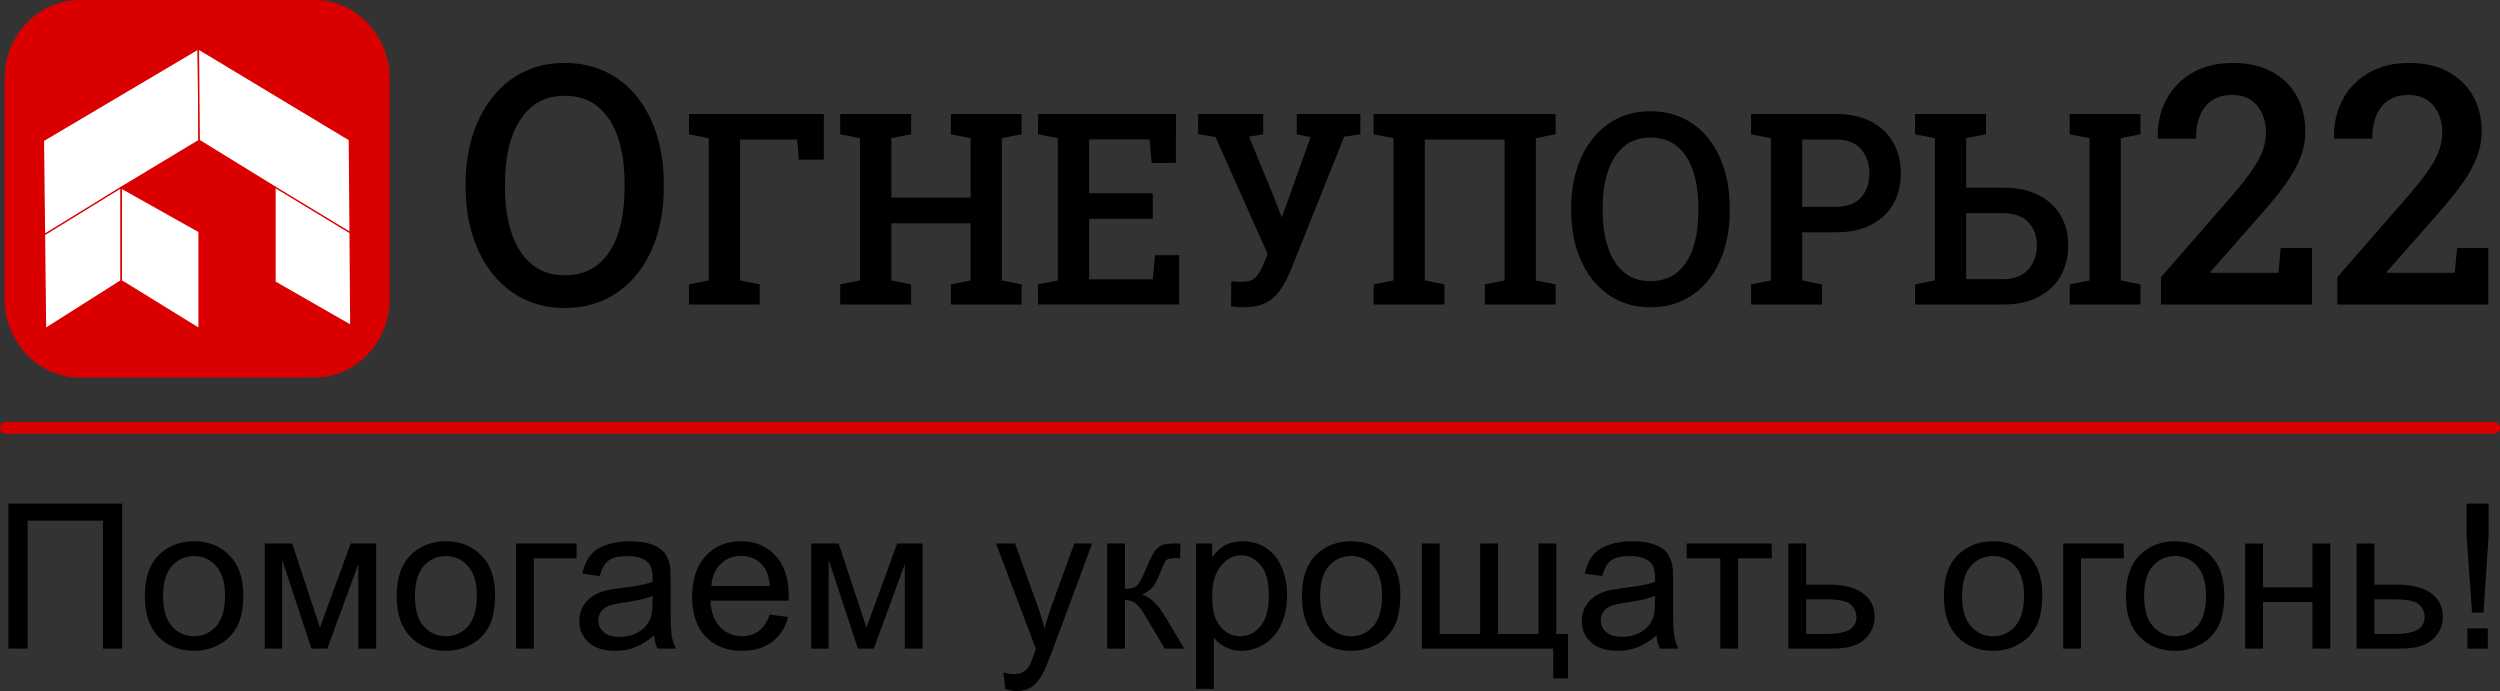
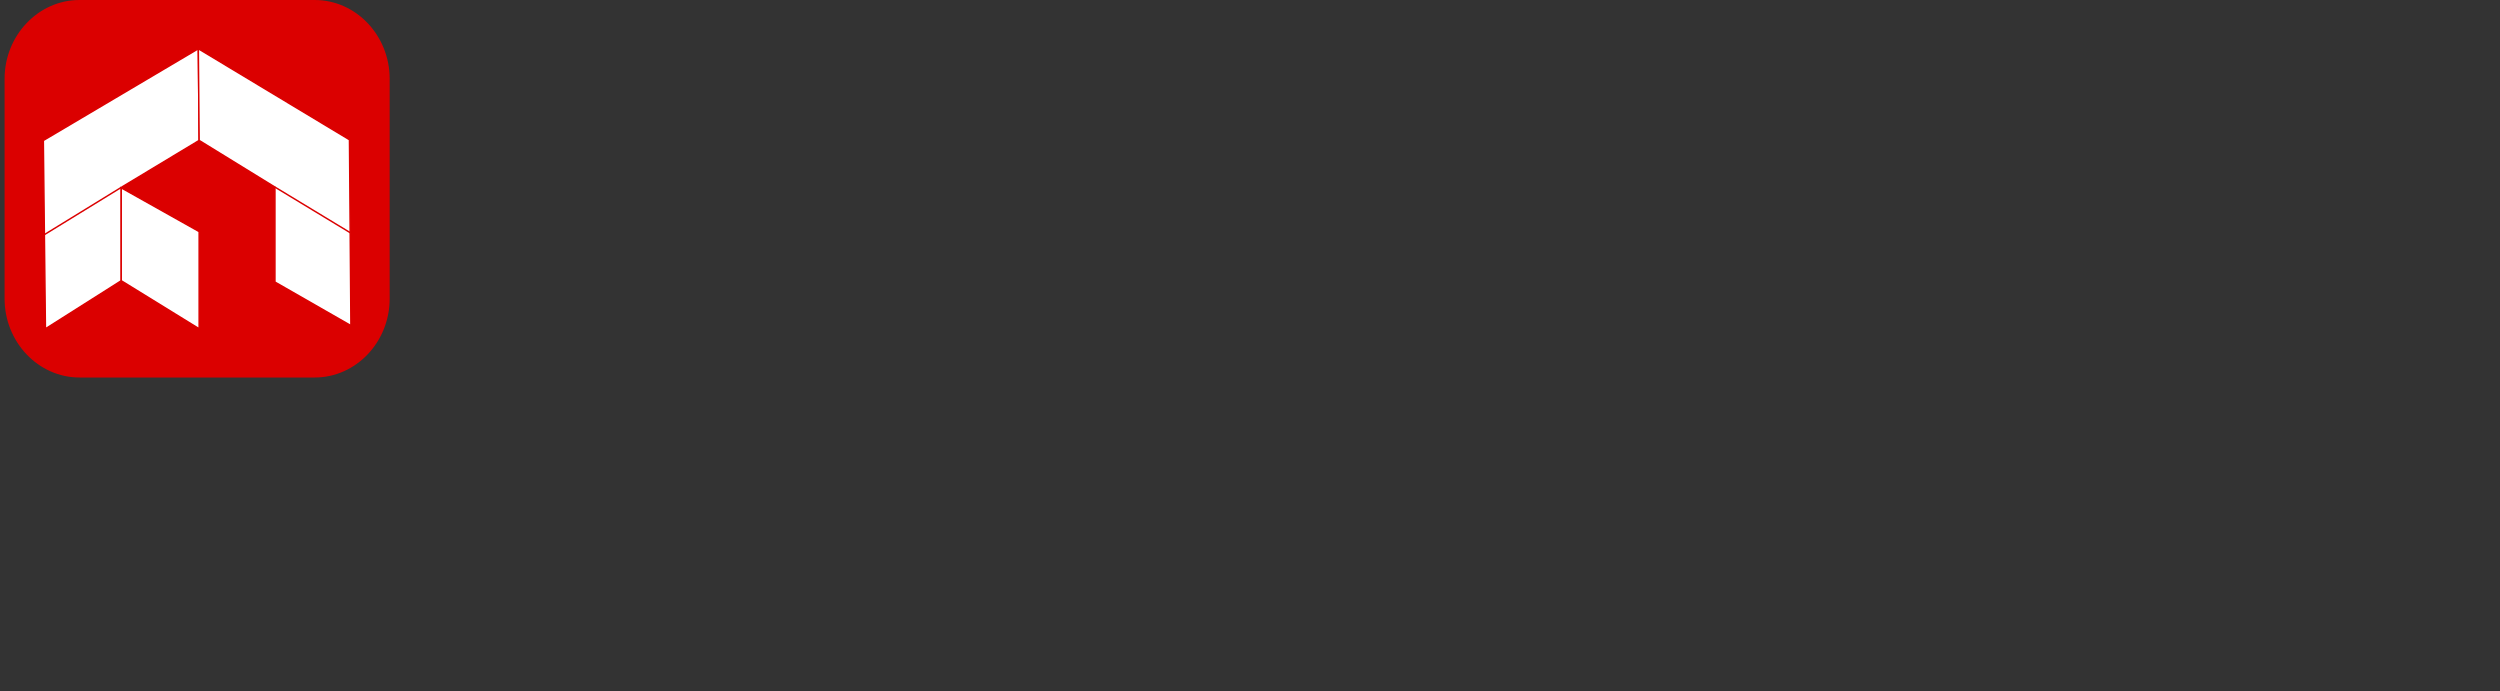
<svg xmlns="http://www.w3.org/2000/svg" xml:space="preserve" width="143.365mm" height="39.632mm" version="1.1" style="shape-rendering:geometricPrecision; text-rendering:geometricPrecision; image-rendering:optimizeQuality; fill-rule:evenodd; clip-rule:evenodd" viewBox="0 0 2791.07 771.56">
  <rect x="0" y="0" width="2791.07" height="771.56" fill="#333333" stroke="none" />
  <defs>
    <style>
   
    .str0 {stroke:#DB0000;stroke-width:1.65;stroke-miterlimit:22.926}
    .str1 {stroke:#DB0000;stroke-width:13.19;stroke-linecap:round;stroke-miterlimit:22.926}
    .fil3 {fill:none}
    .fil0 {fill:#DB0000}
    .fil1 {fill:white}
    .fil2 {fill:white}
    .fil5 {fill:black;fill-rule:nonzero}
    .fil4 {fill:black;fill-rule:nonzero}
   
  </style>
  </defs>
  <g id="Слой_x0020_1">
    <g id="_2917255050944">
      <g>
        <g>
          <path class="fil0" d="M88.73 0l262.68 0c45.99,0 83.62,39.57 83.62,87.95l0 245.55c0,48.37 -37.62,87.95 -83.62,87.95l-262.68 0c-45.99,0 -83.61,-39.57 -83.61,-87.95l0 -245.55c0,-48.37 37.62,-87.95 83.61,-87.95z" />
          <g>
            <polygon class="fil1 str0" points="48.39,156.83 221.42,54.42 222.33,156.78 135.36,209.2 135.36,313.4 50.73,367.02 " />
            <polygon class="fil2 str0" points="222.33,258.54 135.36,209.71 135.36,313.4 222.33,367.02 " />
            <polygon class="fil2 str0" points="390.15,156.01 221.42,54.42 222.33,156.78 306.95,208.87 306.95,314.89 391.76,363.5 " />
            <polygon class="fil3 str0" points="135.36,209.2 49.56,261.93 " />
            <line class="fil3 str0" x1="306.95" y1="208.87" x2="390.96" y2="259.76" />
          </g>
        </g>
-         <path class="fil4" d="M630.31 343.83c-16.83,0 -31.94,-3.37 -45.51,-9.98 -13.57,-6.67 -25.13,-15.96 -34.79,-28.05 -9.66,-12.03 -17.13,-26.3 -22.34,-42.7 -5.21,-16.46 -7.82,-34.47 -7.82,-54.11l0 -3.99c0,-19.51 2.61,-37.46 7.82,-53.86 5.22,-16.45 12.68,-30.73 22.34,-42.82 9.66,-12.15 21.22,-21.5 34.79,-28.11 13.57,-6.67 28.62,-9.97 45.33,-9.97 17.25,0 32.66,3.3 46.35,9.97 13.63,6.61 25.31,15.96 34.91,28.11 9.6,12.09 16.95,26.37 22.04,42.82 5.1,16.39 7.65,34.35 7.65,53.86l0 3.99c0,19.64 -2.55,37.65 -7.65,54.11 -5.1,16.4 -12.44,30.67 -22.04,42.7 -9.6,12.09 -21.28,21.38 -34.91,28.05 -13.69,6.61 -29.04,9.98 -46.17,9.98zm0 -36.53c15.23,0 27.86,-4.11 37.75,-12.34 9.9,-8.23 17.24,-19.7 22.05,-34.41 4.8,-14.77 7.17,-31.91 7.17,-51.55l0 -4.36c0,-19.32 -2.43,-36.34 -7.29,-50.93 -4.86,-14.65 -12.21,-26.05 -22.11,-34.35 -9.9,-8.29 -22.52,-12.41 -37.75,-12.41 -14.58,0 -26.84,4.11 -36.69,12.41 -9.84,8.29 -17.24,19.7 -22.22,34.35 -4.98,14.59 -7.47,31.6 -7.41,50.93l0 4.36c-0.06,19.51 2.43,36.65 7.41,51.43 4.98,14.77 12.44,26.3 22.34,34.53 9.9,8.23 22.11,12.34 36.74,12.34zm1782.25 32.67l0 -30.48 82.32 -94.44c8.89,-10.6 15.88,-19.7 20.98,-27.36 5.1,-7.67 8.71,-14.71 10.79,-21.01 2.07,-6.36 3.08,-12.71 3.08,-19.2 0,-11.53 -3.2,-21.38 -9.72,-29.42 -6.46,-7.98 -15.82,-12.03 -28.09,-12.03 -12.98,0 -22.94,4.3 -29.87,12.91 -6.93,8.54 -10.43,20.51 -10.43,35.84l-42.37 0 -0.35 -1.06c-0.29,-15.71 2.84,-29.86 9.6,-42.45 6.7,-12.65 16.36,-22.63 29.04,-29.98 12.68,-7.36 27.8,-11.03 45.22,-11.03 16.83,0 31.23,3.24 43.26,9.66 12.03,6.48 21.34,15.4 27.86,26.86 6.58,11.41 9.84,24.63 9.84,39.65 0,10.1 -1.84,19.88 -5.51,29.36 -3.61,9.54 -9.13,19.38 -16.47,29.61 -7.35,10.22 -16.6,21.63 -27.68,34.16l-56.42 64.08 0.36 0.94 75.68 0 2.61 -27.62 34.91 0 0 63.02 -168.61 0zm196.88 0l0 -30.48 82.32 -94.44c8.89,-10.6 15.88,-19.7 20.98,-27.36 5.09,-7.67 8.71,-14.71 10.78,-21.01 2.08,-6.36 3.08,-12.71 3.08,-19.2 0,-11.53 -3.2,-21.38 -9.72,-29.42 -6.46,-7.98 -15.83,-12.03 -28.09,-12.03 -12.98,0 -22.94,4.3 -29.87,12.91 -6.93,8.54 -10.43,20.51 -10.43,35.84l-42.37 0 -0.35 -1.06c-0.3,-15.71 2.84,-29.86 9.6,-42.45 6.7,-12.65 16.36,-22.63 29.04,-29.98 12.68,-7.36 27.8,-11.03 45.22,-11.03 16.83,0 31.23,3.24 43.26,9.66 12.03,6.48 21.34,15.4 27.85,26.86 6.58,11.41 9.84,24.63 9.84,39.65 0,10.1 -1.84,19.88 -5.51,29.36 -3.61,9.54 -9.13,19.38 -16.47,29.61 -7.35,10.22 -16.59,21.63 -27.68,34.16l-56.42 64.08 0.36 0.94 75.68 0 2.61 -27.62 34.91 0 0 63.02 -168.61 0zm-1840.28 0l0 -22.49 22.09 -4.39 0 -158.82 -22.09 -4.39 0 -22.64 150.57 0 0 51.01 -27.92 0 -1.8 -22.49 -63.77 0 0 157.32 21.95 4.39 0 22.49 -79.03 0zm168.87 0l0 -22.49 22.09 -4.39 0 -158.82 -22.09 -4.39 0 -22.64 79.18 0 0 22.64 -22.09 4.39 0 66.32 88.51 0 0 -66.32 -22.09 -4.39 0 -22.64 22.09 0 34.85 0 22.09 0 0 22.64 -22.09 4.39 0 158.82 22.09 4.39 0 22.49 -79.03 0 0 -22.49 22.09 -4.39 0 -63.83 -88.51 0 0 63.83 22.09 4.39 0 22.49 -79.18 0zm220.98 0l-0.15 -22.49 22.09 -4.39 0 -158.82 -22.09 -4.39 0.15 -22.64 153.89 0 -0.14 54.65 -27.07 0.15 -2.37 -26.43 -67.37 0 0 60.18 71.02 0 0 28.47 -71.02 0 0 67.62 71.12 0 2.37 -26.98 26.98 0 0 55.05 -157.4 0zm229.74 3.09c-2.32,0 -4.98,-0.15 -8.01,-0.4 -2.99,-0.25 -5.07,-0.45 -6.31,-0.65l0.14 -27.93c1.05,0.1 2.89,0.25 5.64,0.4 2.71,0.15 4.79,0.2 6.17,0.2 7.06,0 12.18,-1.74 15.5,-5.18 3.27,-3.44 6.4,-8.82 9.39,-16.16l3.99 -9.77 -58.32 -130.75 -19.3 -2.94 0 -22.64 72.63 0 0 22.64 -15.83 2.64 29.01 70.41 7.11 19 0.81 0 31.81 -88.96 -15.41 -3.09 0 -22.64 70.97 0 0 22.64 -18.06 2.79 -59.73 149.3c-3.79,8.87 -7.87,16.36 -12.19,22.49 -4.36,6.13 -9.72,10.77 -16.07,13.91 -6.35,3.09 -14.32,4.69 -23.94,4.69zm144.83 -3.09l0 -22.49 22.09 -4.39 0 -158.82 -22.09 -4.39 0 -22.64 203.2 0 0 22.64 -22.09 4.39 0 158.82 22.09 4.39 0 22.49 -79.03 0 0 -22.49 22.09 -4.39 0 -157.32 -89.18 0 0 157.32 21.95 4.39 0 22.49 -79.03 0zm308.92 3.09c-13.46,0 -25.55,-2.69 -36.41,-7.98 -10.86,-5.33 -20.1,-12.77 -27.83,-22.44 -7.73,-9.62 -13.7,-21.04 -17.87,-34.16 -4.17,-13.16 -6.26,-27.57 -6.26,-43.28l0 -3.19c0,-15.61 2.09,-29.97 6.26,-43.09 4.17,-13.16 10.15,-24.58 17.87,-34.26 7.73,-9.72 16.97,-17.2 27.83,-22.49 10.86,-5.33 22.9,-7.98 36.27,-7.98 13.8,0 26.12,2.65 37.08,7.98 10.9,5.29 20.24,12.77 27.92,22.49 7.68,9.67 13.56,21.09 17.64,34.26 4.08,13.11 6.11,27.48 6.11,43.09l0 3.19c0,15.71 -2.04,30.12 -6.11,43.28 -4.08,13.11 -9.96,24.53 -17.64,34.16 -7.68,9.67 -17.02,17.1 -27.92,22.44 -10.95,5.29 -23.23,7.98 -36.94,7.98zm0 -29.22c12.19,0 22.28,-3.29 30.2,-9.87 7.92,-6.58 13.79,-15.76 17.63,-27.52 3.84,-11.82 5.74,-25.53 5.74,-41.24l0 -3.49c0,-15.46 -1.94,-29.07 -5.83,-40.74 -3.89,-11.72 -9.77,-20.84 -17.68,-27.47 -7.92,-6.63 -18.02,-9.92 -30.2,-9.92 -11.66,0 -21.48,3.29 -29.34,9.92 -7.87,6.63 -13.8,15.76 -17.78,27.47 -3.98,11.67 -5.97,25.28 -5.92,40.74l0 3.49c-0.05,15.61 1.94,29.32 5.92,41.14 3.98,11.82 9.96,21.04 17.88,27.62 7.92,6.58 17.68,9.87 29.39,9.87zm112.46 26.13l0 -22.49 22.09 -4.39 0 -158.82 -22.09 -4.39 0 -22.64 22.09 0 72.78 0c15.12,0 28.07,2.79 38.83,8.33 10.81,5.59 19.06,13.27 24.79,23.19 5.74,9.87 8.63,21.44 8.63,34.7 0,13.22 -2.89,24.79 -8.63,34.66 -5.74,9.92 -13.98,17.55 -24.79,23.04 -10.76,5.44 -23.7,8.18 -38.83,8.18l-37.79 0 0 53.76 22.09 4.39 0 22.49 -79.17 0zm57.08 -109.1l37.79 0c12.42,0 21.71,-3.54 27.92,-10.52 6.21,-7.03 9.29,-15.91 9.29,-26.63 0,-10.87 -3.08,-19.95 -9.29,-27.18 -6.21,-7.18 -15.5,-10.77 -27.92,-10.77l-37.79 0 0 75.1zm125.97 109.1l0 -22.49 22.09 -4.39 0 -158.82 -22.09 -4.39 0 -22.64 79.17 0 0 22.64 -22.09 4.39 0 55.25 41.15 0c15.17,0 28.16,2.64 39.02,7.93 10.81,5.34 19.15,12.82 24.98,22.44 5.83,9.67 8.77,21.04 8.77,34.21 0,13.12 -2.94,24.68 -8.82,34.6 -5.88,9.92 -14.27,17.65 -25.08,23.09 -10.86,5.44 -23.8,8.18 -38.87,8.18l-98.23 0zm57.08 -28.32l41.15 0c12.28,0 21.67,-3.59 28.11,-10.77 6.45,-7.13 9.63,-16.16 9.63,-27.08 0,-10.52 -3.18,-19.1 -9.48,-25.78 -6.36,-6.68 -15.79,-10.02 -28.26,-10.02l-41.15 0 0 73.65zm115.58 28.32l0 -22.49 22.09 -4.39 0 -158.82 -22.09 -4.39 0 -22.64 79.03 0 0 22.64 -21.95 4.39 0 158.82 21.95 4.39 0 22.49 -79.03 0z" />
      </g>
-       <path class="fil5" d="M9.36 562.21l127.06 0 0 161.88 -21.48 0 0 -142.88 -84.1 0 0 142.88 -21.48 0 0 -161.88zm152.34 103.21c0,-21.67 6.03,-37.72 18.12,-48.15 10.06,-8.67 22.38,-13 36.89,-13 16.09,0 29.28,5.28 39.53,15.83 10.21,10.51 15.34,25.09 15.34,43.67 0,15.07 -2.26,26.9 -6.78,35.53 -4.52,8.63 -11.12,15.34 -19.78,20.12 -8.63,4.79 -18.09,7.16 -28.3,7.16 -16.43,0 -29.69,-5.24 -39.83,-15.75 -10.14,-10.51 -15.19,-25.66 -15.19,-45.4zm20.35 0.04c0,15 3.28,26.23 9.83,33.65 6.59,7.46 14.85,11.19 24.83,11.19 9.87,0 18.09,-3.73 24.68,-11.23 6.56,-7.5 9.84,-18.92 9.84,-34.25 0,-14.47 -3.32,-25.43 -9.91,-32.86 -6.59,-7.46 -14.81,-11.19 -24.61,-11.19 -9.99,0 -18.24,3.69 -24.83,11.11 -6.55,7.42 -9.83,18.61 -9.83,33.57zm113.53 -58.7l30.6 0 31.01 93.9 34.33 -93.9 28.41 0 0 117.34 -19.89 0 0 -94.46 -34.55 94.46 -17.79 0 -32.67 -98.99 0 98.99 -19.44 0 0 -117.34zm147.29 58.67c0,-21.67 6.03,-37.72 18.12,-48.15 10.06,-8.67 22.38,-13 36.89,-13 16.09,0 29.28,5.28 39.53,15.83 10.21,10.51 15.34,25.09 15.34,43.67 0,15.07 -2.26,26.9 -6.78,35.53 -4.52,8.63 -11.12,15.34 -19.78,20.12 -8.63,4.79 -18.09,7.16 -28.3,7.16 -16.43,0 -29.69,-5.24 -39.83,-15.75 -10.14,-10.51 -15.19,-25.66 -15.19,-45.4zm20.35 0.04c0,15 3.28,26.23 9.83,33.65 6.59,7.46 14.85,11.19 24.83,11.19 9.87,0 18.09,-3.73 24.68,-11.23 6.56,-7.5 9.84,-18.92 9.84,-34.25 0,-14.47 -3.32,-25.43 -9.91,-32.86 -6.59,-7.46 -14.81,-11.19 -24.61,-11.19 -9.99,0 -18.24,3.69 -24.83,11.11 -6.55,7.42 -9.83,18.61 -9.83,33.57zm112.85 -58.7l67.6 0 0 16.5 -47.7 0 0 100.83 -19.9 0 0 -117.34zm154.11 102.64c-7.39,6.29 -14.51,10.7 -21.33,13.3 -6.82,2.6 -14.13,3.88 -21.97,3.88 -12.89,0 -22.8,-3.13 -29.73,-9.42 -6.93,-6.26 -10.4,-14.28 -10.4,-24.04 0,-5.73 1.32,-10.96 3.92,-15.71 2.64,-4.75 6.07,-8.52 10.29,-11.38 4.26,-2.86 9.01,-5.05 14.32,-6.52 3.92,-1.02 9.84,-2 17.71,-2.98 16.05,-1.88 27.92,-4.18 35.49,-6.82 0.08,-2.71 0.11,-4.45 0.11,-5.16 0,-8.06 -1.88,-13.75 -5.65,-17.07 -5.09,-4.49 -12.66,-6.71 -22.68,-6.71 -9.38,0 -16.31,1.66 -20.76,4.94 -4.48,3.28 -7.76,9.08 -9.91,17.45l-19.44 -2.71c1.77,-8.33 4.67,-15.07 8.74,-20.2 4.07,-5.13 9.95,-9.04 17.63,-11.83 7.65,-2.75 16.58,-4.14 26.68,-4.14 10.02,0 18.2,1.17 24.49,3.54 6.26,2.37 10.89,5.31 13.83,8.89 2.94,3.58 5.01,8.1 6.22,13.57 0.64,3.39 0.98,9.49 0.98,18.27l0 26.38c0,18.43 0.41,30.07 1.24,35.01 0.79,4.94 2.45,9.64 4.86,14.17l-20.8 0c-2,-4.18 -3.28,-9.08 -3.84,-14.69zm-1.58 -44.09c-7.23,2.94 -18.09,5.43 -32.55,7.46 -8.22,1.17 -14.02,2.49 -17.41,3.96 -3.39,1.47 -5.99,3.62 -7.84,6.41 -1.85,2.83 -2.79,5.96 -2.79,9.42 0,5.24 2,9.65 6.03,13.15 4.03,3.5 9.91,5.28 17.63,5.28 7.65,0 14.47,-1.66 20.46,-5.01 5.95,-3.32 10.36,-7.87 13.15,-13.64 2.15,-4.48 3.2,-11.08 3.2,-19.78l0.11 -7.23zm130.71 20.8l20.57 2.71c-3.2,11.94 -9.19,21.25 -17.93,27.85 -8.74,6.59 -19.9,9.91 -33.5,9.91 -17.11,0 -30.67,-5.27 -40.69,-15.83 -10.02,-10.51 -15.03,-25.32 -15.03,-44.35 0,-19.67 5.05,-34.97 15.19,-45.82 10.14,-10.89 23.29,-16.32 39.45,-16.32 15.64,0 28.41,5.31 38.32,15.98 9.91,10.66 14.88,25.66 14.88,44.99 0,1.17 -0.04,2.94 -0.11,5.28l-87.38 0c0.75,12.85 4.37,22.72 10.93,29.54 6.52,6.82 14.69,10.25 24.45,10.25 7.27,0 13.49,-1.92 18.61,-5.76 5.16,-3.84 9.23,-9.99 12.25,-18.43zm-65.11 -31.88l65.34 0c-0.87,-9.87 -3.39,-17.26 -7.5,-22.19 -6.29,-7.65 -14.51,-11.49 -24.57,-11.49 -9.12,0 -16.77,3.05 -22.98,9.16 -6.18,6.1 -9.61,14.28 -10.29,24.53zm111.5 -47.48l30.6 0 31.01 93.9 34.33 -93.9 28.41 0 0 117.34 -19.89 0 0 -94.46 -34.55 94.46 -17.79 0 -32.67 -98.99 0 98.99 -19.44 0 0 -117.34zm216.66 162.44l-2.26 -18.39c4.37,1.17 8.14,1.77 11.38,1.77 4.45,0 7.99,-0.75 10.63,-2.22 2.67,-1.47 4.86,-3.54 6.55,-6.18 1.24,-2 3.28,-6.93 6.07,-14.85 0.38,-1.09 0.94,-2.71 1.77,-4.86l-44.54 -117.71 21.25 0 24.49 67.75c3.2,8.55 6.03,17.6 8.55,27.09 2.3,-8.93 5.01,-17.75 8.18,-26.41l25.02 -68.43 19.86 0 -44.35 119.37c-4.79,12.85 -8.52,21.67 -11.19,26.53 -3.54,6.52 -7.61,11.3 -12.17,14.36 -4.6,3.05 -10.06,4.56 -16.39,4.56 -3.84,0 -8.14,-0.79 -12.85,-2.37zm113.72 -162.44l19.9 0 0 50.64c6.33,0 10.78,-1.21 13.34,-3.65 2.53,-2.41 6.26,-9.46 11.23,-21.18 3.92,-9.27 7.08,-15.37 9.49,-18.31 2.45,-2.94 5.24,-4.94 8.4,-5.95 3.2,-1.02 8.29,-1.54 15.26,-1.54l3.99 0 0 16.39 -5.54 -0.11c-5.24,0 -8.59,0.79 -10.06,2.34 -1.55,1.62 -3.92,6.44 -7.08,14.47 -3.01,7.69 -5.76,13 -8.29,15.94 -2.49,2.94 -6.37,5.61 -11.61,8.06 8.55,2.3 16.99,10.25 25.28,23.89l21.82 36.36 -21.86 0 -21.51 -36.25c-4.33,-7.35 -8.1,-12.17 -11.31,-14.51 -3.24,-2.34 -7.08,-3.5 -11.57,-3.5l0 54.26 -19.9 0 0 -117.34zm99.14 162.32l0 -162.32 18.09 0 0 15.41c4.26,-5.95 9.08,-10.44 14.47,-13.42 5.35,-2.98 11.87,-4.48 19.52,-4.48 10.02,0 18.84,2.56 26.49,7.73 7.65,5.12 13.41,12.4 17.33,21.74 3.88,9.38 5.84,19.63 5.84,30.82 0,11.94 -2.15,22.72 -6.44,32.33 -4.29,9.57 -10.55,16.92 -18.76,22.04 -8.18,5.09 -16.81,7.65 -25.85,7.65 -6.63,0 -12.58,-1.39 -17.82,-4.18 -5.28,-2.79 -9.57,-6.29 -12.96,-10.55l0 57.23 -19.9 0zm18.09 -102.94c0,15.03 3.05,26.15 9.12,33.35 6.1,7.2 13.49,10.81 22.15,10.81 8.82,0 16.35,-3.73 22.61,-11.19 6.29,-7.46 9.42,-18.99 9.42,-34.63 0,-14.92 -3.05,-26.08 -9.19,-33.5 -6.14,-7.42 -13.45,-11.12 -21.97,-11.12 -8.44,0 -15.9,3.96 -22.38,11.83 -6.52,7.91 -9.76,19.37 -9.76,34.44zm100.19 -0.72c0,-21.67 6.03,-37.72 18.12,-48.15 10.06,-8.67 22.38,-13 36.89,-13 16.09,0 29.28,5.28 39.53,15.83 10.21,10.51 15.34,25.09 15.34,43.67 0,15.07 -2.26,26.9 -6.78,35.53 -4.52,8.63 -11.12,15.34 -19.78,20.12 -8.63,4.79 -18.09,7.16 -28.3,7.16 -16.43,0 -29.69,-5.24 -39.83,-15.75 -10.14,-10.51 -15.19,-25.66 -15.19,-45.4zm20.35 0.04c0,15 3.28,26.23 9.83,33.65 6.59,7.46 14.85,11.19 24.83,11.19 9.87,0 18.09,-3.73 24.68,-11.23 6.56,-7.5 9.84,-18.92 9.84,-34.25 0,-14.47 -3.32,-25.43 -9.91,-32.86 -6.59,-7.46 -14.81,-11.19 -24.61,-11.19 -9.99,0 -18.24,3.69 -24.83,11.11 -6.55,7.42 -9.83,18.61 -9.83,33.57zm113.53 -58.7l19.89 0 0 101.06 45.22 0 0 -101.06 19.89 0 0 101.06 45.22 0 0 -101.06 19.89 0 0 101.06 13.11 0 0 49.51 -16.5 0 0 -33.23 -146.73 0 0 -117.34zm261.99 102.64c-7.39,6.29 -14.51,10.7 -21.33,13.3 -6.82,2.6 -14.13,3.88 -21.97,3.88 -12.89,0 -22.8,-3.13 -29.73,-9.42 -6.93,-6.26 -10.4,-14.28 -10.4,-24.04 0,-5.73 1.32,-10.96 3.92,-15.71 2.64,-4.75 6.07,-8.52 10.29,-11.38 4.26,-2.86 9.01,-5.05 14.32,-6.52 3.92,-1.02 9.84,-2 17.71,-2.98 16.05,-1.88 27.92,-4.18 35.49,-6.82 0.08,-2.71 0.11,-4.45 0.11,-5.16 0,-8.06 -1.88,-13.75 -5.65,-17.07 -5.09,-4.49 -12.66,-6.71 -22.68,-6.71 -9.38,0 -16.31,1.66 -20.76,4.94 -4.48,3.28 -7.76,9.08 -9.91,17.45l-19.44 -2.71c1.77,-8.33 4.67,-15.07 8.74,-20.2 4.07,-5.13 9.95,-9.04 17.63,-11.83 7.65,-2.75 16.58,-4.14 26.68,-4.14 10.02,0 18.2,1.17 24.49,3.54 6.26,2.37 10.89,5.31 13.83,8.89 2.94,3.58 5.01,8.1 6.22,13.57 0.64,3.39 0.98,9.49 0.98,18.27l0 26.38c0,18.43 0.41,30.07 1.24,35.01 0.79,4.94 2.45,9.64 4.86,14.17l-20.8 0c-2,-4.18 -3.28,-9.08 -3.84,-14.69zm-1.58 -44.09c-7.23,2.94 -18.09,5.43 -32.55,7.46 -8.22,1.17 -14.02,2.49 -17.41,3.96 -3.39,1.47 -5.99,3.62 -7.84,6.41 -1.85,2.83 -2.79,5.96 -2.79,9.42 0,5.24 2,9.65 6.03,13.15 4.03,3.5 9.91,5.28 17.63,5.28 7.65,0 14.47,-1.66 20.46,-5.01 5.95,-3.32 10.36,-7.87 13.15,-13.64 2.15,-4.48 3.2,-11.08 3.2,-19.78l0.11 -7.23zm35.31 -58.55l94.95 0 0 16.5 -37.53 0 0 100.83 -19.89 0 0 -100.83 -37.53 0 0 -16.5zm113.49 0l19.89 0 0 45.89 25.17 0c16.43,0 29.05,3.16 37.95,9.53 8.85,6.37 13.3,15.15 13.3,26.34 0,9.8 -3.69,18.16 -11.12,25.13 -7.38,6.97 -19.22,10.44 -35.49,10.44l-49.7 0 0 -117.34zm19.89 101.06l20.95 0c12.62,0 21.63,-1.55 27.02,-4.64 5.39,-3.09 8.1,-7.91 8.1,-14.47 0,-5.09 -2,-9.61 -5.99,-13.6 -3.99,-3.96 -12.81,-5.95 -26.49,-5.95l-23.59 0 0 38.66zm153.7 -42.39c0,-21.67 6.03,-37.72 18.12,-48.15 10.06,-8.67 22.38,-13 36.89,-13 16.09,0 29.28,5.28 39.53,15.83 10.21,10.51 15.34,25.09 15.34,43.67 0,15.07 -2.26,26.9 -6.78,35.53 -4.52,8.63 -11.12,15.34 -19.78,20.12 -8.63,4.79 -18.09,7.16 -28.3,7.16 -16.43,0 -29.69,-5.24 -39.83,-15.75 -10.14,-10.51 -15.19,-25.66 -15.19,-45.4zm20.35 0.04c0,15 3.28,26.23 9.83,33.65 6.59,7.46 14.85,11.19 24.83,11.19 9.87,0 18.09,-3.73 24.68,-11.23 6.56,-7.5 9.84,-18.92 9.84,-34.25 0,-14.47 -3.32,-25.43 -9.91,-32.86 -6.59,-7.46 -14.81,-11.19 -24.61,-11.19 -9.99,0 -18.24,3.69 -24.83,11.11 -6.55,7.42 -9.83,18.61 -9.83,33.57zm112.85 -58.7l67.6 0 0 16.5 -47.7 0 0 100.83 -19.9 0 0 -117.34zm70.01 58.67c0,-21.67 6.03,-37.72 18.12,-48.15 10.06,-8.67 22.38,-13 36.89,-13 16.09,0 29.28,5.28 39.53,15.83 10.21,10.51 15.34,25.09 15.34,43.67 0,15.07 -2.26,26.9 -6.78,35.53 -4.52,8.63 -11.12,15.34 -19.78,20.12 -8.63,4.79 -18.09,7.16 -28.3,7.16 -16.43,0 -29.69,-5.24 -39.83,-15.75 -10.14,-10.51 -15.19,-25.66 -15.19,-45.4zm20.35 0.04c0,15 3.28,26.23 9.83,33.65 6.59,7.46 14.85,11.19 24.83,11.19 9.87,0 18.09,-3.73 24.68,-11.23 6.56,-7.5 9.84,-18.92 9.84,-34.25 0,-14.47 -3.32,-25.43 -9.91,-32.86 -6.59,-7.46 -14.81,-11.19 -24.61,-11.19 -9.99,0 -18.24,3.69 -24.83,11.11 -6.55,7.42 -9.83,18.61 -9.83,33.57zm112.85 -58.7l19.9 0 0 48.83 55.16 0 0 -48.83 19.89 0 0 117.34 -19.89 0 0 -52 -55.16 0 0 52 -19.9 0 0 -117.34zm124.38 0l19.89 0 0 45.89 25.17 0c16.43,0 29.05,3.16 37.95,9.53 8.85,6.37 13.3,15.15 13.3,26.34 0,9.8 -3.69,18.16 -11.12,25.13 -7.38,6.97 -19.22,10.44 -35.49,10.44l-49.7 0 0 -117.34zm19.89 101.06l20.95 0c12.62,0 21.63,-1.55 27.02,-4.64 5.39,-3.09 8.1,-7.91 8.1,-14.47 0,-5.09 -2,-9.61 -5.99,-13.6 -3.99,-3.96 -12.81,-5.95 -26.49,-5.95l-23.59 0 0 38.66zm108.97 -23.97l-6.1 -85.76 0 -35.87 24.64 0 0 35.87 -5.65 85.76 -12.89 0zm-5.2 40.24l0 -22.61 22.83 0 0 22.61 -22.83 0z" />
-       <line class="fil3 str1" x1="6.59" y1="477.64" x2="2784.48" y2="477.64" />
    </g>
  </g>
</svg>